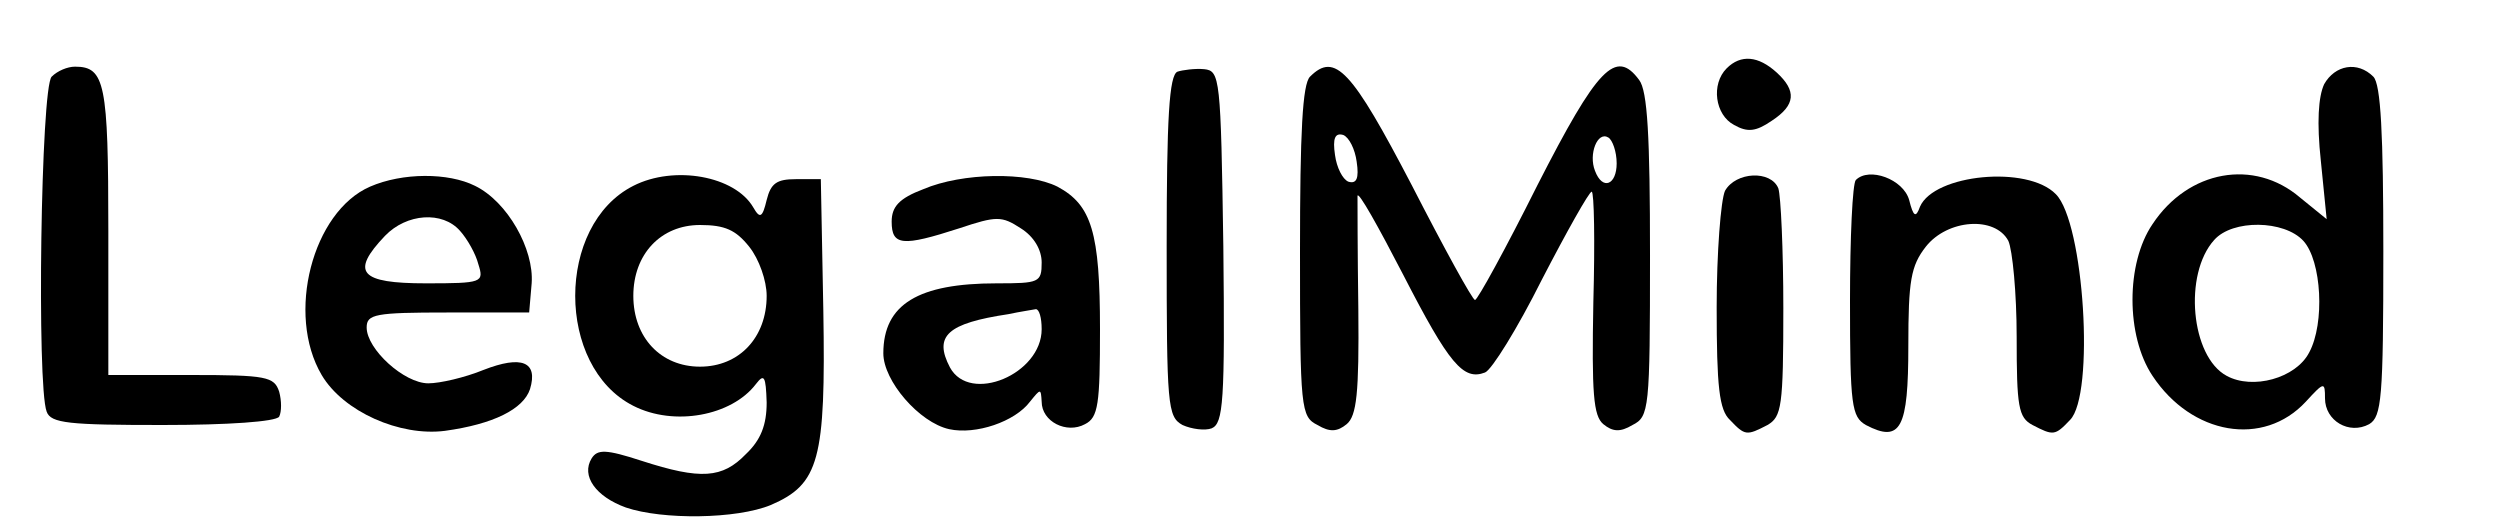
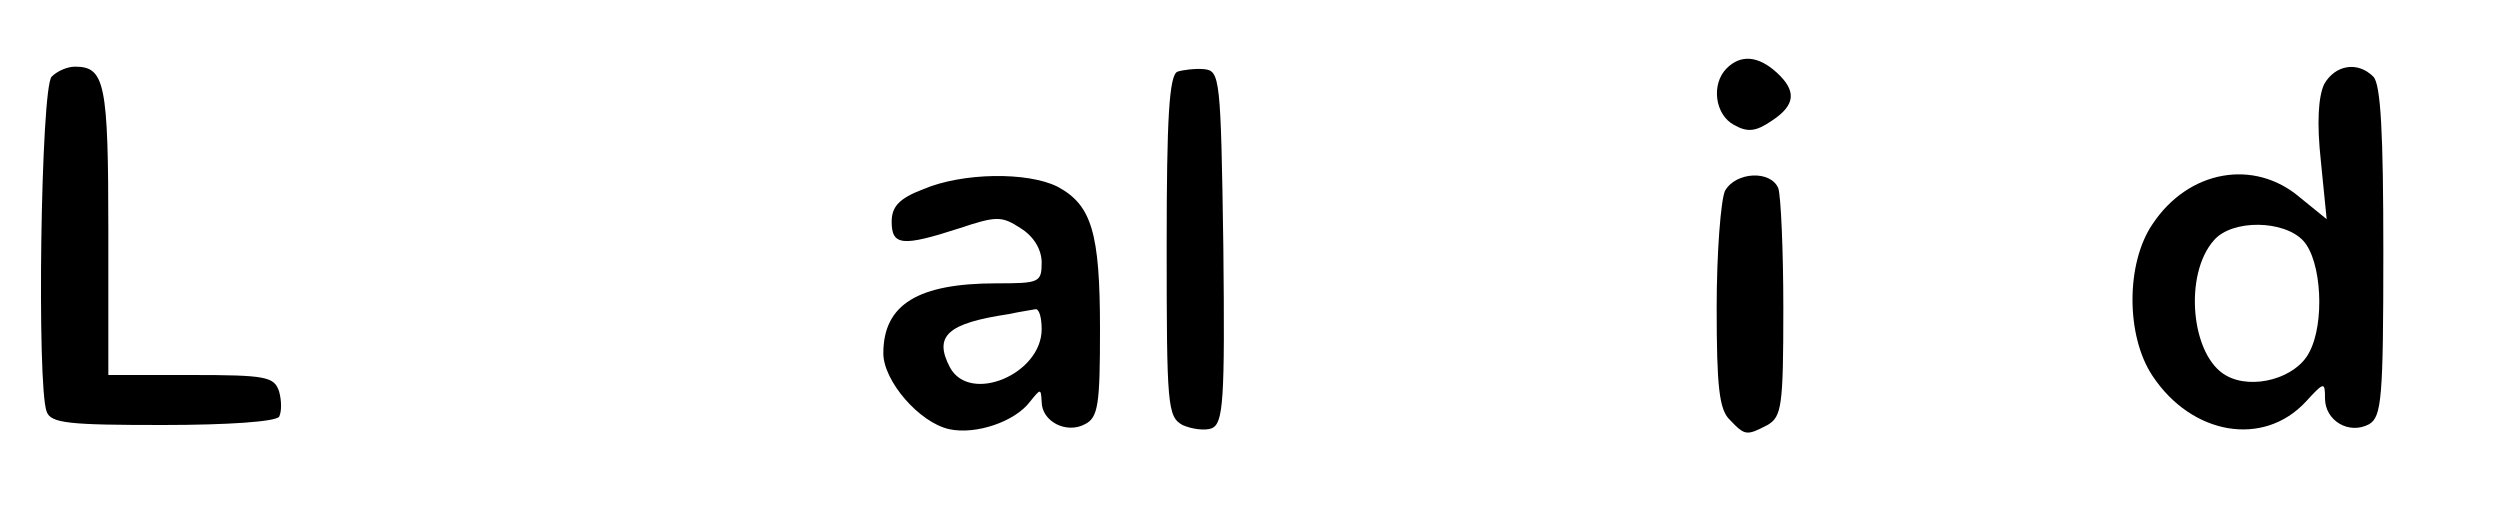
<svg xmlns="http://www.w3.org/2000/svg" version="1.0" width="300pt" height="63pt" viewBox="0 0 300 63" preserveAspectRatio="xMidYMid meet">
  <g transform="translate(0,63) scale(0.1,-0.1)" fill="#000000" stroke="none">
    <path d="M2072 548 c-19 -19 -14 -56 9 -68 16 -9 26 -8 45 5 29 19 30 36 6 58 -22 20 -43 22 -60 5z" />
    <path d="M62 538 c-13 -13 -18 -371 -6 -402 5 -14 27 -16 139 -16 79 0 136 4 140 10 3 6 3 19 0 30 -6 18 -15 20 -106 20 l-99 0 0 173 c0 177 -4 197 -40 197 -9 0 -21 -5 -28 -12z" />
    <path d="M1413 544 c-10 -4 -13 -56 -13 -209 0 -192 1 -205 19 -215 11 -5 27 -7 35 -4 14 6 16 32 14 218 -3 203 -4 211 -23 213 -11 1 -26 -1 -32 -3z" />
-     <path d="M1572 538 c-9 -9 -12 -66 -12 -210 0 -189 1 -198 21 -208 15 -9 24 -8 35 1 12 10 15 37 14 138 -1 69 -1 131 -1 136 1 6 25 -37 55 -95 55 -107 72 -127 98 -117 8 3 39 53 68 111 30 58 57 106 60 106 3 0 4 -60 2 -133 -2 -109 0 -136 12 -146 11 -9 20 -10 35 -1 20 10 21 19 21 203 0 144 -3 198 -13 211 -28 38 -50 15 -122 -126 -38 -76 -72 -138 -75 -138 -3 0 -37 62 -76 138 -72 138 -92 160 -122 130z m56 -102 c3 -20 0 -27 -10 -24 -7 3 -14 17 -16 32 -3 20 0 27 10 24 7 -3 14 -17 16 -32z m312 -2 c0 -26 -17 -33 -26 -9 -8 20 3 48 16 40 5 -3 10 -17 10 -31z" />
    <path d="M2789 529 c-7 -15 -9 -46 -4 -92 l7 -70 -32 26 c-55 47 -134 33 -177 -32 -32 -47 -32 -134 0 -182 47 -71 133 -86 184 -31 22 24 23 24 23 4 0 -27 29 -44 53 -31 15 9 17 31 17 207 0 141 -3 201 -12 210 -19 19 -46 14 -59 -9z m-25 -188 c22 -24 26 -99 7 -134 -16 -31 -68 -45 -99 -28 -43 23 -52 122 -15 163 22 25 84 24 107 -1z" />
-     <path d="M444 406 c-69 -30 -101 -153 -58 -226 26 -44 94 -74 148 -67 58 8 94 26 102 50 10 33 -10 41 -56 23 -22 -9 -52 -16 -66 -16 -29 0 -74 41 -74 67 0 16 10 18 97 18 l98 0 3 35 c3 41 -29 98 -68 117 -32 16 -87 16 -126 -1z m108 -53 c9 -10 19 -28 22 -40 7 -22 5 -23 -63 -23 -79 0 -91 13 -49 57 26 27 69 30 90 6z" />
-     <path d="M760 407 c-93 -47 -93 -217 0 -264 49 -25 118 -12 147 26 10 13 12 10 13 -22 0 -27 -7 -45 -25 -62 -28 -29 -54 -31 -125 -8 -43 14 -53 14 -60 3 -13 -21 5 -46 41 -59 44 -15 133 -14 174 3 58 25 66 54 63 233 l-3 158 -30 0 c-23 0 -30 -5 -35 -25 -5 -21 -8 -23 -16 -9 -22 38 -95 51 -144 26z m139 -73 c12 -15 21 -41 21 -59 0 -50 -33 -85 -80 -85 -47 0 -80 35 -80 85 0 50 33 85 80 85 30 0 43 -6 59 -26z" />
    <path d="M1108 403 c-29 -11 -38 -21 -38 -39 0 -29 13 -30 81 -8 45 15 51 15 74 0 16 -10 25 -26 25 -41 0 -24 -3 -25 -54 -25 -94 0 -136 -25 -136 -84 0 -33 43 -83 79 -91 32 -7 79 9 97 33 13 16 13 16 14 0 0 -24 30 -39 52 -27 16 8 18 24 18 114 0 116 -10 149 -51 171 -36 18 -114 17 -161 -3z m142 -168 c0 -54 -86 -90 -110 -46 -20 38 -3 53 70 64 14 3 28 5 33 6 4 0 7 -10 7 -24z" />
    <path d="M2070 401 c-5 -11 -10 -74 -10 -140 0 -95 3 -123 16 -135 18 -19 20 -19 45 -6 17 10 19 22 19 140 0 70 -3 135 -6 144 -9 22 -51 20 -64 -3z" />
-     <path d="M2227 414 c-4 -4 -7 -69 -7 -145 0 -126 2 -139 19 -149 42 -22 51 -4 51 95 0 78 3 96 21 119 26 33 83 37 99 7 5 -11 10 -63 10 -115 0 -84 2 -97 19 -106 25 -13 27 -13 45 6 30 30 17 237 -17 271 -34 35 -146 24 -163 -15 -5 -14 -8 -12 -13 8 -7 25 -48 40 -64 24z" />
  </g>
</svg>